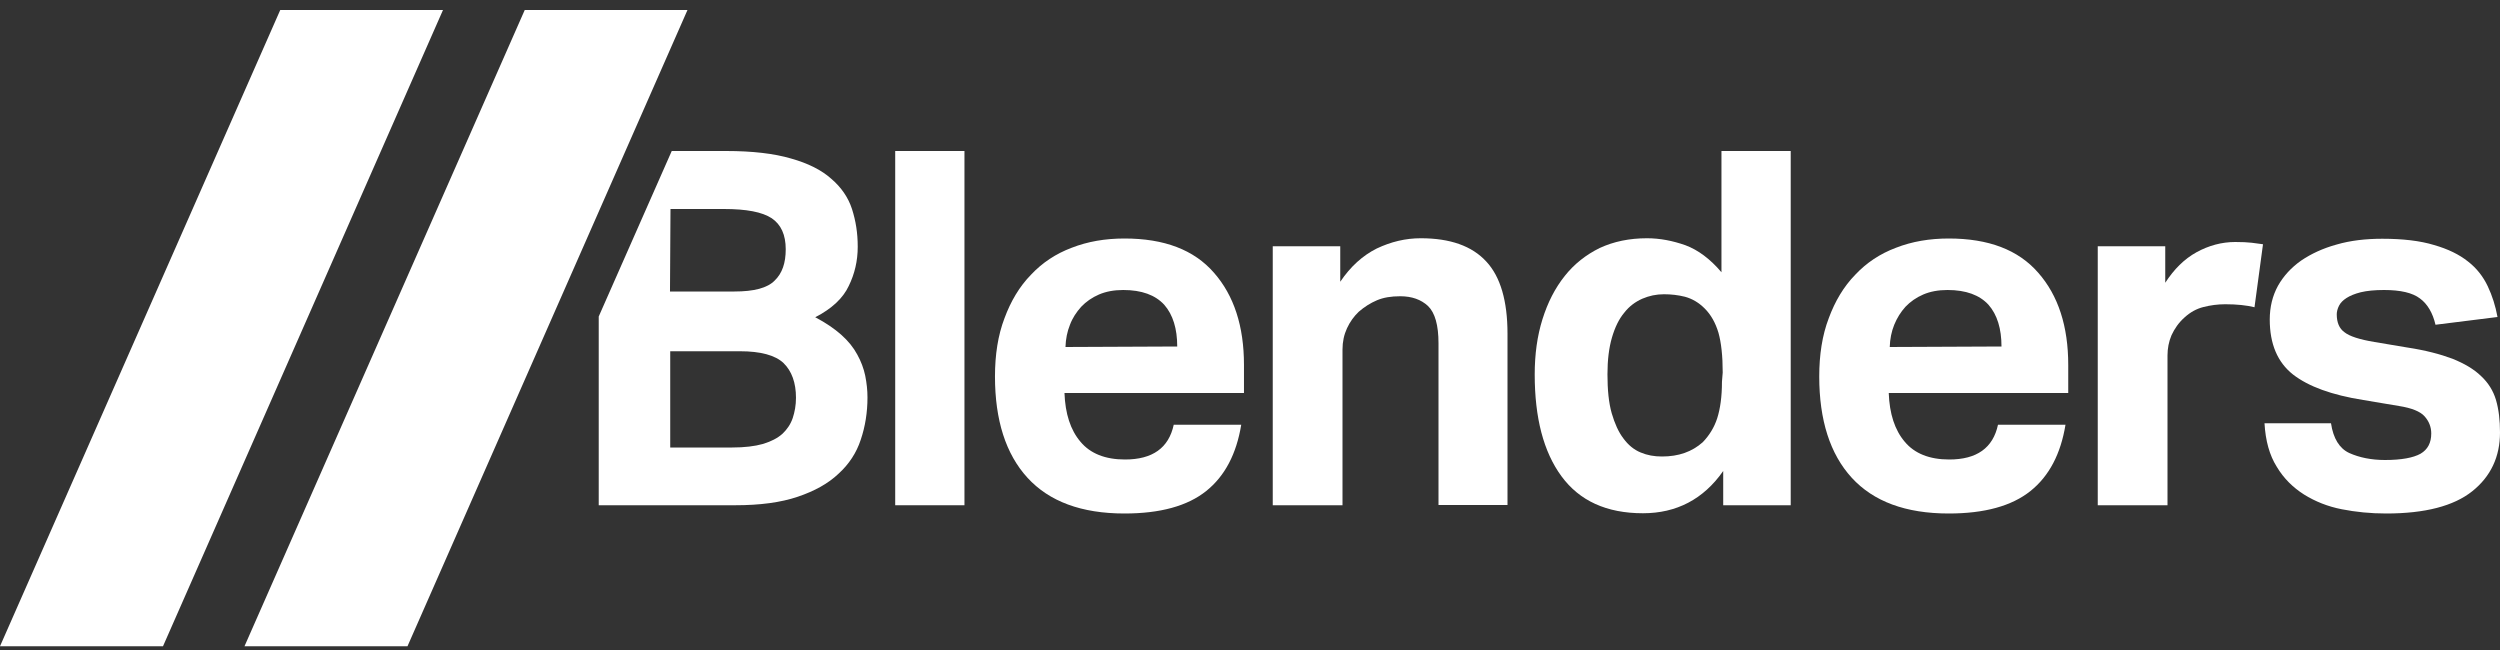
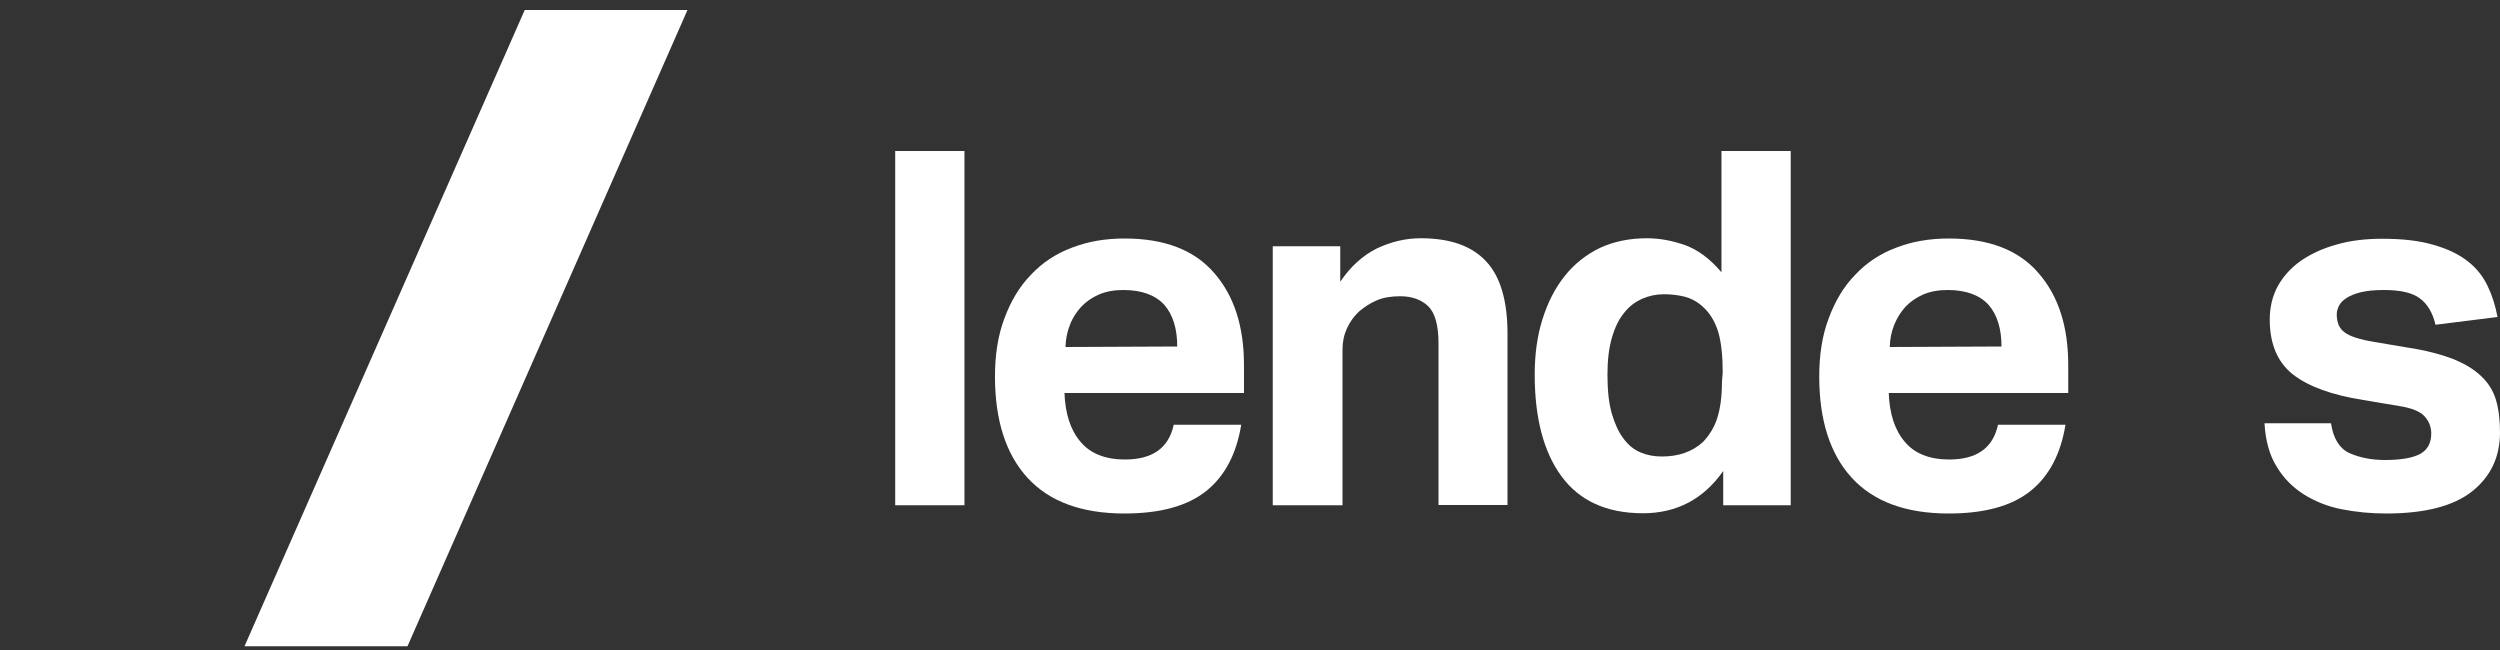
<svg xmlns="http://www.w3.org/2000/svg" width="200" height="52" viewBox="0 0 200 52" fill="none">
  <rect x="0" y="0" width="200" height="52" fill="#333333" stroke="none" />
-   <path d="M69.219 30.06C69.099 29.48 68.879 28.9 68.579 28.36C68.278 27.8 67.859 27.28 67.299 26.78C66.758 26.3 66.058 25.82 65.219 25.38C66.538 24.7 67.439 23.86 67.898 22.88C68.379 21.9 68.618 20.86 68.618 19.74C68.618 18.62 68.459 17.66 68.159 16.72C67.859 15.8 67.299 14.98 66.499 14.3C65.719 13.6 64.638 13.06 63.279 12.68C61.919 12.28 60.178 12.08 58.099 12.08H53.739L47.898 25.32V40.42H58.798C60.798 40.42 62.459 40.2 63.819 39.74C65.178 39.28 66.258 38.68 67.079 37.9C67.918 37.14 68.519 36.22 68.859 35.18C69.219 34.12 69.398 32.98 69.398 31.8C69.398 31.22 69.338 30.66 69.219 30.06ZM53.639 16.72H57.919C59.718 16.72 60.978 16.96 61.739 17.46C62.478 17.96 62.858 18.78 62.858 19.94C62.858 21.04 62.578 21.86 61.978 22.44C61.398 23.04 60.319 23.32 58.758 23.32H53.599L53.639 16.72ZM63.419 33.44C63.258 33.92 62.978 34.34 62.599 34.7C62.199 35.06 61.678 35.32 61.019 35.52C60.379 35.7 59.559 35.8 58.578 35.8H53.618V28.1H59.199C60.858 28.1 62.019 28.42 62.678 29.04C63.339 29.68 63.678 30.62 63.678 31.82C63.678 32.42 63.578 32.96 63.419 33.44Z" fill="white" />
  <path d="M71.617 12.08V40.42H77.157V12.08H71.617Z" fill="white" />
  <path d="M99.518 29.2C99.518 26.1 98.718 23.64 97.118 21.82C95.518 19.98 93.138 19.08 89.958 19.08C88.418 19.08 87.018 19.32 85.738 19.82C84.458 20.3 83.378 21.02 82.478 21.98C81.558 22.92 80.858 24.1 80.358 25.46C79.838 26.82 79.598 28.38 79.598 30.12C79.598 33.6 80.458 36.32 82.198 38.22C83.938 40.12 86.518 41.08 89.958 41.08C92.818 41.08 94.998 40.48 96.498 39.28C97.998 38.08 98.918 36.3 99.298 33.98H93.898C93.498 35.84 92.198 36.76 89.998 36.76C88.418 36.76 87.218 36.28 86.438 35.34C85.638 34.4 85.218 33.1 85.158 31.44H99.518V29.2ZM85.238 27.76C85.258 27.12 85.378 26.52 85.598 25.98C85.798 25.44 86.118 24.96 86.498 24.54C86.878 24.14 87.358 23.8 87.918 23.56C88.478 23.32 89.118 23.2 89.858 23.2C91.338 23.2 92.418 23.6 93.138 24.38C93.838 25.18 94.178 26.3 94.178 27.72L85.238 27.76Z" fill="white" />
  <path d="M118.9 20.92C117.76 19.68 116.02 19.06 113.66 19.06C112.44 19.06 111.28 19.34 110.14 19.88C109.02 20.44 108.04 21.32 107.22 22.54V19.7H101.82V40.42H107.4V27.96C107.4 27.34 107.52 26.78 107.76 26.26C108 25.74 108.32 25.3 108.7 24.94C109.16 24.54 109.64 24.24 110.16 24.02C110.68 23.8 111.28 23.7 112.02 23.7C112.94 23.7 113.68 23.96 114.24 24.48C114.8 25.02 115.08 26.02 115.08 27.46V40.4H120.6V26.7C120.6 24.08 120.04 22.14 118.9 20.92Z" fill="white" />
  <path d="M137.717 12.08V21.78C136.817 20.72 135.857 20 134.837 19.62C133.817 19.26 132.797 19.06 131.757 19.06C130.357 19.06 129.097 19.32 127.977 19.84C126.877 20.38 125.937 21.12 125.177 22.08C124.397 23.06 123.817 24.2 123.397 25.54C122.977 26.88 122.777 28.34 122.777 29.96C122.777 33.42 123.477 36.14 124.917 38.1C126.357 40.06 128.517 41.06 131.437 41.06C134.117 41.06 136.277 39.94 137.857 37.68V40.42H143.257V12.08H137.717ZM137.757 30.54C137.757 31.74 137.617 32.7 137.377 33.46C137.137 34.2 136.737 34.84 136.217 35.38C135.357 36.14 134.297 36.52 132.957 36.52C132.337 36.52 131.777 36.42 131.257 36.2C130.717 35.98 130.257 35.6 129.877 35.08C129.477 34.56 129.177 33.88 128.937 33.06C128.697 32.22 128.597 31.18 128.597 29.94C128.597 28.8 128.717 27.82 128.957 27C129.197 26.18 129.517 25.52 129.937 25.02C130.337 24.5 130.837 24.14 131.377 23.9C131.937 23.66 132.497 23.54 133.117 23.54C133.677 23.54 134.237 23.6 134.797 23.74C135.377 23.9 135.897 24.2 136.377 24.68C136.877 25.18 137.237 25.82 137.477 26.62C137.697 27.4 137.817 28.48 137.817 29.8L137.757 30.54Z" fill="white" />
  <path d="M165.459 29.2C165.459 26.1 164.659 23.64 163.059 21.82C161.459 19.98 159.079 19.08 155.899 19.08C154.359 19.08 152.959 19.32 151.679 19.82C150.399 20.3 149.319 21.02 148.419 21.98C147.499 22.92 146.799 24.1 146.299 25.46C145.779 26.82 145.539 28.38 145.539 30.12C145.539 33.6 146.399 36.32 148.139 38.22C149.879 40.12 152.459 41.08 155.899 41.08C158.759 41.08 160.939 40.48 162.439 39.28C163.939 38.08 164.859 36.3 165.239 33.98H159.839C159.439 35.84 158.139 36.76 155.939 36.76C154.359 36.76 153.159 36.28 152.379 35.34C151.579 34.4 151.159 33.1 151.099 31.44H165.459V29.2ZM151.179 27.76C151.199 27.12 151.319 26.52 151.539 25.98C151.759 25.44 152.059 24.96 152.439 24.54C152.819 24.14 153.299 23.8 153.859 23.56C154.419 23.32 155.059 23.2 155.799 23.2C157.279 23.2 158.359 23.6 159.079 24.38C159.779 25.18 160.119 26.3 160.119 27.72L151.179 27.76Z" fill="white" />
-   <path d="M180.14 19.42C179.8 19.38 179.36 19.36 178.82 19.36C177.74 19.36 176.7 19.64 175.72 20.18C174.74 20.72 173.92 21.54 173.22 22.62V19.7H167.82V40.42H173.4V28.44C173.4 27.88 173.5 27.34 173.72 26.82C173.96 26.3 174.3 25.8 174.78 25.38C175.22 24.98 175.72 24.7 176.28 24.56C176.84 24.42 177.4 24.34 178.02 24.34C178.94 24.34 179.72 24.42 180.36 24.58L181.04 19.54C180.8 19.5 180.48 19.46 180.14 19.42Z" fill="white" />
  <path d="M199.68 32C199.46 31.26 199.06 30.62 198.48 30.08C197.9 29.52 197.14 29.08 196.2 28.7C195.24 28.34 194.04 28.02 192.58 27.8L189.96 27.36C188.76 27.16 187.96 26.9 187.56 26.58C187.14 26.28 186.94 25.8 186.94 25.14C186.94 24.94 187 24.7 187.12 24.46C187.24 24.22 187.44 24.02 187.72 23.84C188 23.66 188.38 23.5 188.86 23.38C189.36 23.26 189.98 23.2 190.72 23.2C192.04 23.2 193 23.42 193.6 23.88C194.2 24.32 194.62 25.04 194.84 25.98L199.8 25.36C199.64 24.48 199.38 23.66 199.02 22.9C198.66 22.14 198.14 21.46 197.44 20.92C196.74 20.36 195.84 19.92 194.72 19.6C193.6 19.26 192.22 19.1 190.58 19.1C189.26 19.1 188.04 19.24 186.94 19.56C185.84 19.86 184.9 20.3 184.1 20.84C183.3 21.4 182.68 22.08 182.24 22.86C181.8 23.66 181.58 24.56 181.58 25.56C181.58 27.52 182.2 28.98 183.44 29.96C184.68 30.92 186.54 31.6 189.06 32L191.92 32.48C192.94 32.64 193.62 32.92 193.96 33.3C194.32 33.7 194.5 34.16 194.5 34.68C194.5 35.42 194.22 35.96 193.64 36.3C193.06 36.62 192.12 36.8 190.8 36.8C189.7 36.8 188.74 36.6 187.94 36.24C187.16 35.88 186.66 35.08 186.48 33.86H181.16C181.24 35.26 181.56 36.42 182.14 37.34C182.7 38.28 183.44 39 184.32 39.56C185.22 40.12 186.22 40.52 187.34 40.74C188.46 40.96 189.64 41.08 190.9 41.08C194 41.08 196.3 40.48 197.78 39.3C199.26 38.12 200 36.54 200 34.6C200 33.62 199.9 32.76 199.68 32Z" fill="white" />
  <path d="M54.999 0.8L32.599 51.7H19.559L41.979 0.8H54.999Z" fill="white" />
-   <path d="M35.44 0.8L13.04 51.7H0L22.42 0.8H35.44Z" fill="white" />
</svg>